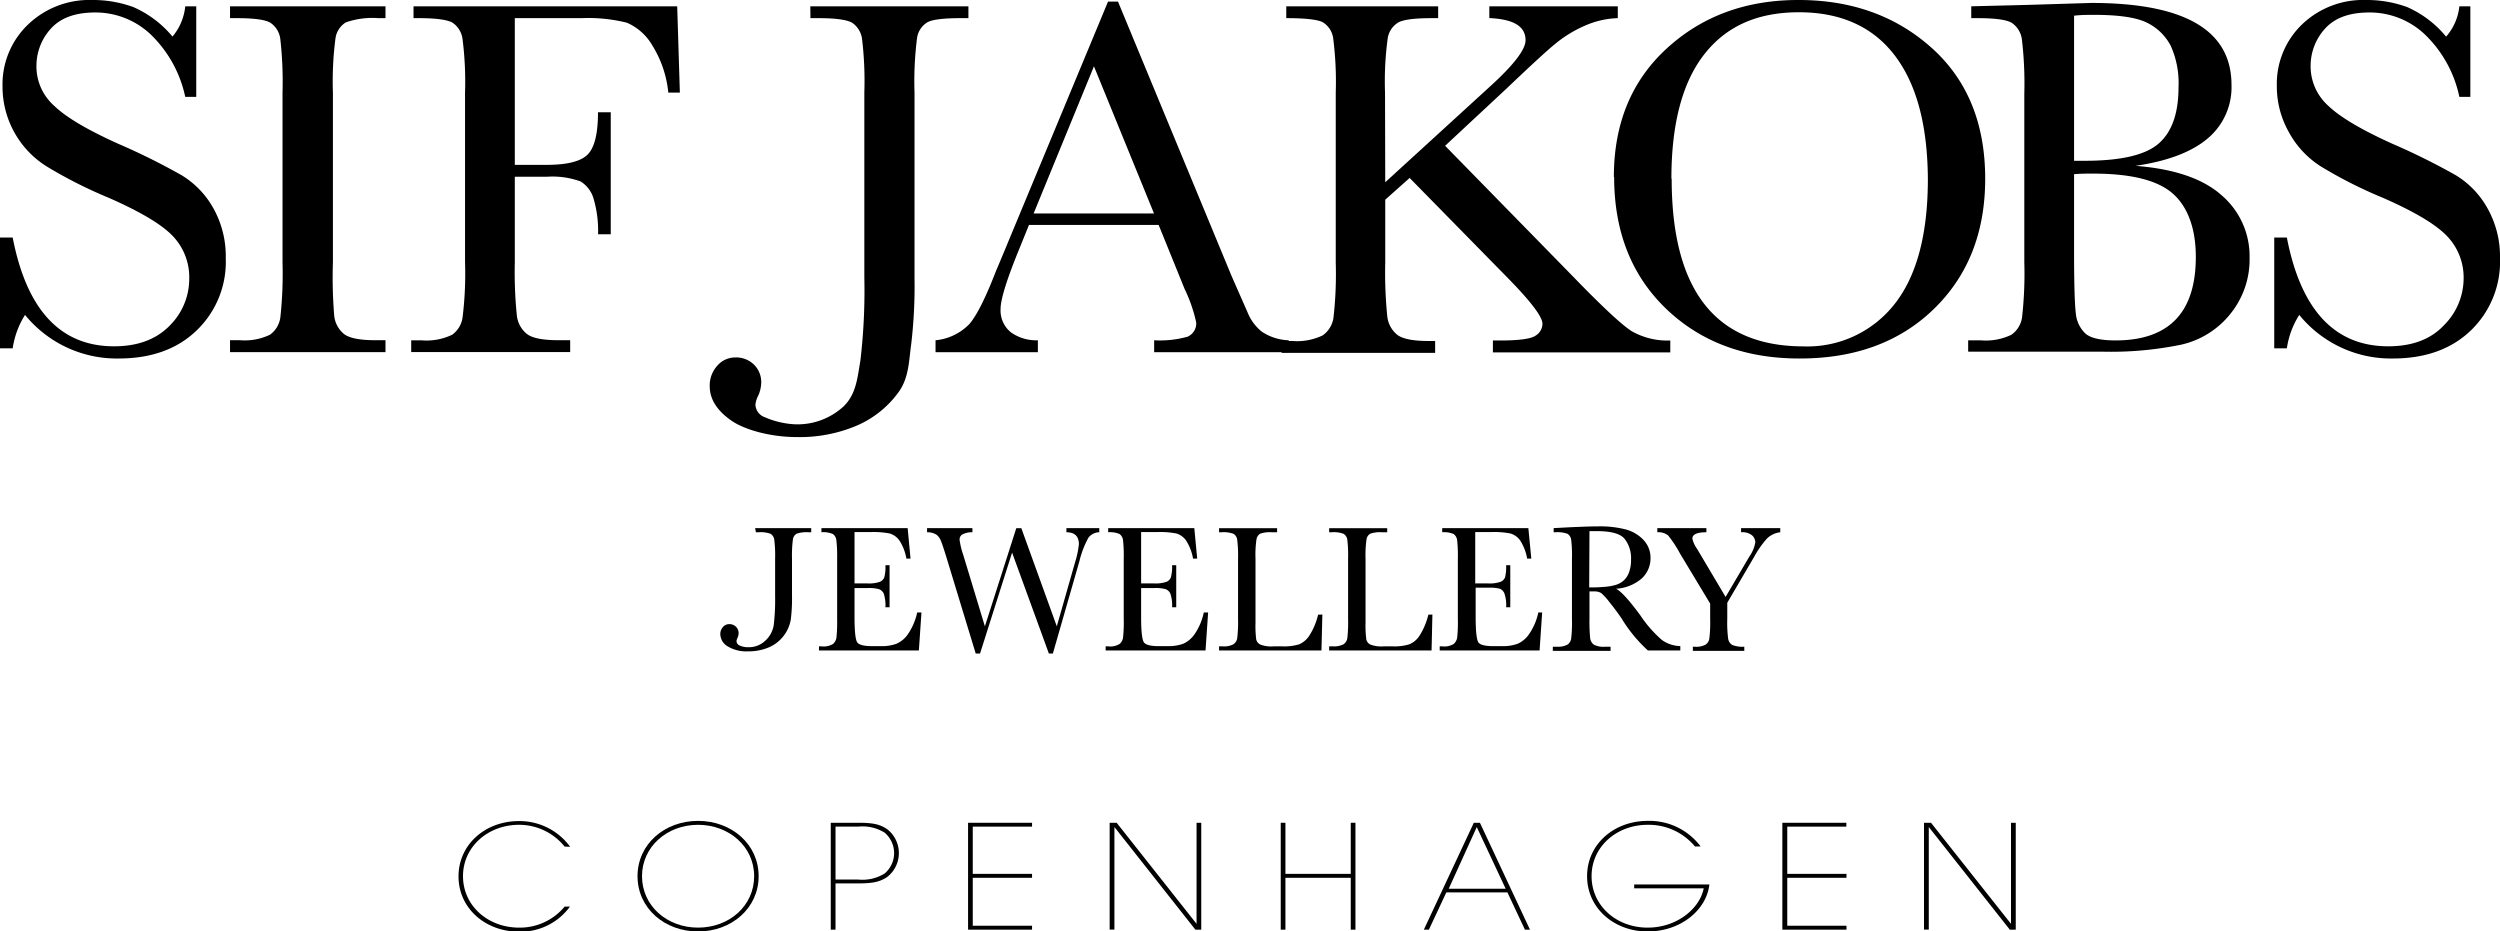
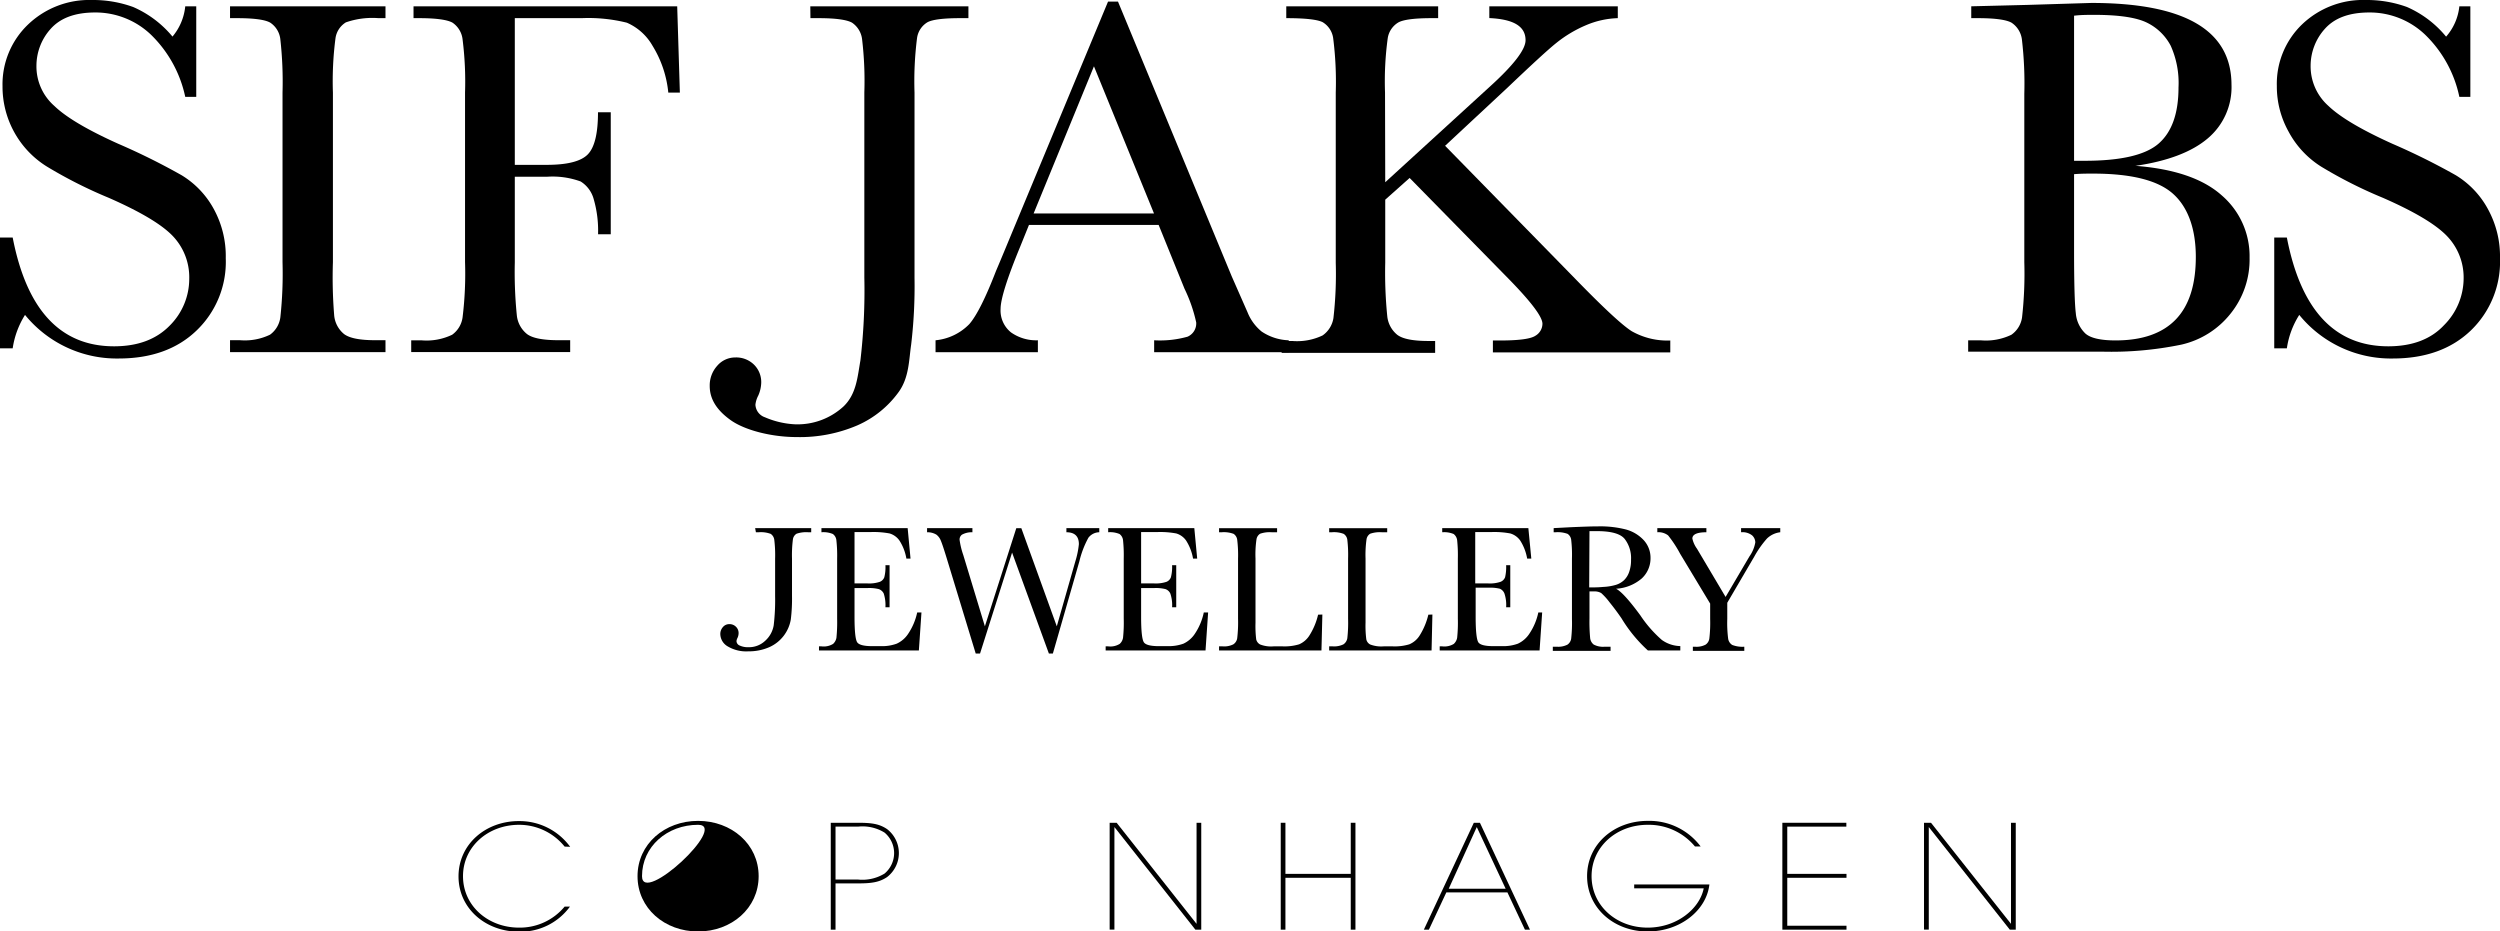
<svg xmlns="http://www.w3.org/2000/svg" viewBox="0 0 356.69 132.9">
  <g data-name="Copenhagen Sort" id="Copenhagen_Sort">
    <path transform="translate(0)" d="M80.56,120.79a8.34,8.34,0,0,0-6.5-3.11c-4.41,0-8,3.11-8,7.33s3.56,7.34,8,7.34a8.3,8.3,0,0,0,6.5-3h.76a8.73,8.73,0,0,1-7.26,3.58c-4.77,0-8.64-3.31-8.64-7.89s3.87-7.91,8.64-7.89a8.94,8.94,0,0,1,7.29,3.67Z" />
-     <path transform="translate(0)" d="M99.6,132.9c-4.77,0-8.64-3.31-8.64-7.89s3.87-7.89,8.64-7.89,8.64,3.32,8.64,7.89S104.37,132.9,99.6,132.9Zm0-15.22c-4.41,0-8,3.11-8,7.33s3.55,7.34,8,7.34,8-3.11,8-7.34S104,117.68,99.6,117.68Z" />
+     <path transform="translate(0)" d="M99.6,132.9c-4.77,0-8.64-3.31-8.64-7.89s3.87-7.89,8.64-7.89,8.64,3.32,8.64,7.89S104.37,132.9,99.6,132.9Zm0-15.22c-4.41,0-8,3.11-8,7.33S104,117.68,99.6,117.68Z" />
    <path transform="translate(0)" d="M126.56,125.14c-1.1.74-2.22.9-4.16.9h-3.19v6.6h-.68V117.39h3.87c2,0,3.06.16,4.16.9a4.32,4.32,0,0,1,0,6.85Zm-.36-6.35a6,6,0,0,0-3.78-.85h-3.21v7.55h3.21a6.07,6.07,0,0,0,3.78-.85,3.81,3.81,0,0,0,0-5.85Z" />
-     <path transform="translate(0)" d="M138.12,132.64V117.39h9.13v.55h-8.46v6.74h8.46v.56h-8.46v6.84h8.46v.56Z" />
    <path transform="translate(0)" d="M170.55,132.64,159,118h0v14.63h-.68V117.39h1l11.4,14.42h0V117.39h.67v15.25Z" />
    <path transform="translate(0)" d="M192.72,132.64v-7.4H183.4v7.4h-.67V117.39h.67v7.29h9.32v-7.29h.67v15.25Z" />
    <path transform="translate(0)" d="M217.57,132.64l-2.5-5.32h-8.71l-2.49,5.32h-.72l7.13-15.25h.87l7.14,15.25ZM210.7,118l-4,8.8h8.12Z" />
    <path transform="translate(0)" d="M235.08,132.9c-4.77,0-8.64-3.31-8.64-7.89s3.87-7.89,8.64-7.89a9.14,9.14,0,0,1,7.56,3.65h-.81a8.57,8.57,0,0,0-6.75-3.09c-4.41,0-8,3.11-8,7.33s3.55,7.34,8,7.34c4.23,0,7.45-2.76,8-5.61h-9.92v-.55h10.73C243.47,129.88,239.74,132.9,235.08,132.9Z" />
    <path transform="translate(0)" d="M254.3,132.64V117.39h9.13v.55H255v6.74h8.45v.56H255v6.84h8.45v.56Z" />
    <path transform="translate(0)" d="M286.75,132.64,275.19,118h0v14.63h-.68V117.39h1l11.41,14.42h0V117.39h.68v15.25Z" />
  </g>
  <g id="Sort">
    <path transform="translate(0)" d="M0,49.7V33.89H1.81q3,15.51,14.45,15.52c3.42,0,6.07-1,8-3A9.41,9.41,0,0,0,27,39.79a8.52,8.52,0,0,0-2.47-6.24c-1.65-1.66-4.68-3.42-9-5.32a65.18,65.18,0,0,1-8.83-4.46A13.35,13.35,0,0,1,2,18.8,13.44,13.44,0,0,1,.36,12.3,11.8,11.8,0,0,1,4,3.5,12.63,12.63,0,0,1,13.12,0,16.77,16.77,0,0,1,19,1a15.09,15.09,0,0,1,5.61,4.22A7.9,7.9,0,0,0,26.43.9H28V13.82H26.43A17.4,17.4,0,0,0,21.59,5a11.46,11.46,0,0,0-8-3.22c-2.89,0-5,.79-6.39,2.37a7.88,7.88,0,0,0-2,5.21,7.49,7.49,0,0,0,2.56,5.76q2.49,2.41,9.08,5.38A94.36,94.36,0,0,1,25.91,25a12.74,12.74,0,0,1,4.58,4.8,14,14,0,0,1,1.72,7.05,13.55,13.55,0,0,1-4.16,10.3q-4.15,4-11.13,4A16.88,16.88,0,0,1,3.57,44.93,12.31,12.31,0,0,0,1.81,49.7Z" />
    <path transform="translate(0)" d="M32.82,2.59V.9H55V2.59h-1a11.51,11.51,0,0,0-4.65.6,3.18,3.18,0,0,0-1.48,2.24,47.38,47.38,0,0,0-.37,7.78V37.4A66.33,66.33,0,0,0,47.68,45a3.89,3.89,0,0,0,1.42,2.67c.78.58,2.25.87,4.44.87H55v1.7H32.82v-1.7h1.42a8.29,8.29,0,0,0,4.29-.79A3.64,3.64,0,0,0,40,45.27a58.12,58.12,0,0,0,.31-7.87V13.21A54.74,54.74,0,0,0,40,5.63a3.27,3.27,0,0,0-1.43-2.39c-.73-.43-2.32-.65-4.76-.65Z" />
    <path transform="translate(0)" d="M96.62.9,97,13.21H95.35A15.6,15.6,0,0,0,93.1,6.53a7.79,7.79,0,0,0-3.66-3.29A22.72,22.72,0,0,0,83,2.59H73.45V23.52H78c2.95,0,4.9-.5,5.87-1.5s1.45-3,1.45-6h1.82V33.42H85.33a16.19,16.19,0,0,0-.62-5,4.28,4.28,0,0,0-1.87-2.53A11.69,11.69,0,0,0,78,25.22H73.45V37.43A61.3,61.3,0,0,0,73.74,45a3.93,3.93,0,0,0,1.45,2.66c.78.59,2.28.88,4.51.88h1.65v1.69H58.67V48.56h1.51a8.44,8.44,0,0,0,4.33-.8A3.66,3.66,0,0,0,66,45.27a51.22,51.22,0,0,0,.35-7.88V13.21A48.16,48.16,0,0,0,66,5.63a3.33,3.33,0,0,0-1.43-2.39c-.73-.42-2.32-.65-4.78-.65H59V.9Z" />
    <path transform="translate(0)" d="M115.61.9h22.56V2.59H137c-2.39,0-4,.2-4.7.6a3.13,3.13,0,0,0-1.46,2.24,49.08,49.08,0,0,0-.36,7.79V39.64a70.56,70.56,0,0,1-.48,9.53c-.32,2.18-.29,4.67-1.76,6.73a14.38,14.38,0,0,1-5.94,4.8,20.8,20.8,0,0,1-8.61,1.66c-3.67,0-7.45-1-9.43-2.41s-3-3-3-4.88a4.17,4.17,0,0,1,1.06-2.87A3.38,3.38,0,0,1,104.91,51a3.62,3.62,0,0,1,2.64,1,3.48,3.48,0,0,1,1.06,2.58,4.81,4.81,0,0,1-.43,1.87,3.63,3.63,0,0,0-.4,1.29,2,2,0,0,0,1.37,1.8,12.31,12.31,0,0,0,4.3,1A9.71,9.71,0,0,0,120.34,58c1.85-1.77,2-4.19,2.42-6.57a85.49,85.49,0,0,0,.56-11.83V13.2A50.26,50.26,0,0,0,123,5.61a3.32,3.32,0,0,0-1.43-2.37c-.73-.42-2.33-.65-4.79-.65h-1.15Z" />
    <path transform="translate(0)" d="M165.31,32.09h-18.5l-1.26,3.12c-1.87,4.53-2.79,7.48-2.79,8.86a4,4,0,0,0,1.48,3.35,6.23,6.23,0,0,0,3.84,1.13v1.7h-14.6v-1.7a7.74,7.74,0,0,0,4.82-2.31q1.57-1.8,3.81-7.59c.16-.37.76-1.78,1.77-4.23L158.09.23h1.42l16.22,39.18L178,44.57a6.78,6.78,0,0,0,2,2.73,7.33,7.33,0,0,0,3.87,1.25v1.7H164.67v-1.7a14.53,14.53,0,0,0,4.76-.51A2.06,2.06,0,0,0,170.67,46,21.51,21.51,0,0,0,169,41.19Zm-.66-1.63-8.57-21-8.61,21Z" />
    <path transform="translate(0)" d="M197.64,26l14.85-13.57c3.46-3.13,5.17-5.35,5.17-6.69,0-2-1.72-3-5.17-3.16V.9h18.33V2.59a12.5,12.5,0,0,0-4.52,1,17.85,17.85,0,0,0-4.19,2.49c-1.26,1-3.6,3.17-7.05,6.45l-8.88,8.27,18.25,18.65c4.16,4.29,6.95,6.9,8.37,7.8a10.31,10.31,0,0,0,5.51,1.33v1.7H213v-1.7h1c2.73,0,4.41-.23,5.07-.68a2,2,0,0,0,1-1.71q0-1.53-5.21-6.8l-13.74-14-3.48,3.1v9a62.11,62.11,0,0,0,.29,7.63,3.92,3.92,0,0,0,1.44,2.66c.79.59,2.27.87,4.47.87h.92v1.7h-21.9v-1.7h1.51a8.44,8.44,0,0,0,4.33-.79,3.72,3.72,0,0,0,1.55-2.49,55.27,55.27,0,0,0,.33-7.88V13.21a49.15,49.15,0,0,0-.37-7.78,3.17,3.17,0,0,0-1.49-2.26c-.74-.38-2.46-.58-5.2-.58V.9h21.67V2.59h-.91c-2.41,0-4,.2-4.75.6A3.17,3.17,0,0,0,198,5.43a45.37,45.37,0,0,0-.39,7.78Z" />
-     <path transform="translate(0)" d="M230.26,25.24q0-11.41,7.55-18.33T256.61,0q11.37,0,19,6.84t7.63,18.67q0,11.44-7.3,18.55t-19.22,7.09q-11.6,0-19-7.09c-4.93-4.74-7.42-11-7.42-18.82m8.21.27q0,11.93,4.69,17.91t14.08,6a15.8,15.8,0,0,0,13-6q4.77-6,4.78-17.84Q275,14,270.32,7.89c-3.13-4.09-7.7-6.14-13.65-6.14s-10.38,2-13.51,6-4.69,9.92-4.69,17.76" />
    <path transform="translate(0)" d="M304.66,23.66c5.51.42,9.62,1.81,12.3,4.19a11.43,11.43,0,0,1,4,8.92,12.3,12.3,0,0,1-2.73,8,12.48,12.48,0,0,1-7,4.4,49.47,49.47,0,0,1-11.4,1H280.81V48.56h1.85a8.37,8.37,0,0,0,4.32-.8,3.65,3.65,0,0,0,1.52-2.49,55.79,55.79,0,0,0,.32-7.87v-24a53.89,53.89,0,0,0-.34-7.75A3.36,3.36,0,0,0,287,3.24c-.73-.42-2.33-.65-4.81-.65h-.94V.9l8-.2,9.13-.28q19.95,0,20,11.63A9.54,9.54,0,0,1,315,19.74q-3.42,2.91-10.3,3.92m-8.78-.72c.6,0,1.1,0,1.51,0,5.15,0,8.67-.81,10.56-2.46s2.83-4.32,2.83-8a12.94,12.94,0,0,0-1.11-5.95,7.58,7.58,0,0,0-3.32-3.26c-1.49-.76-4-1.15-7.6-1.15-.93,0-1.89,0-2.87.12Zm0,1.87v11c0,4.67.09,7.63.25,8.89a4.5,4.5,0,0,0,1.35,2.87c.72.66,2.17,1,4.32,1,3.81,0,6.68-1,8.6-3s2.85-5,2.85-8.92-1.08-7.06-3.25-9-6-2.88-11.4-2.88c-.86,0-1.77,0-2.72.08" />
    <path transform="translate(0)" d="M324.48,49.7V33.89h1.8q3,15.51,14.46,15.52c3.41,0,6.08-1,7.95-3a9.49,9.49,0,0,0,2.81-6.64A8.52,8.52,0,0,0,349,33.55c-1.66-1.66-4.67-3.42-9-5.32a64,64,0,0,1-8.83-4.46,13.27,13.27,0,0,1-4.65-5,13.22,13.22,0,0,1-1.67-6.5,11.76,11.76,0,0,1,3.61-8.8A12.59,12.59,0,0,1,337.59,0a16.77,16.77,0,0,1,5.83,1A15,15,0,0,1,349,5.23,7.75,7.75,0,0,0,350.89.9h1.57V13.82h-1.57A17.24,17.24,0,0,0,346.06,5a11.45,11.45,0,0,0-8-3.22c-2.9,0-5,.79-6.39,2.37a7.89,7.89,0,0,0-2,5.21,7.55,7.55,0,0,0,2.55,5.76q2.52,2.41,9.09,5.38A95.58,95.58,0,0,1,350.38,25a12.72,12.72,0,0,1,4.57,4.8,14,14,0,0,1,1.74,7.05,13.62,13.62,0,0,1-4.16,10.3q-4.17,4-11.14,4a16.85,16.85,0,0,1-13.34-6.22,12.15,12.15,0,0,0-1.77,4.77Z" />
    <path transform="translate(0)" d="M107.74,75.35h8v.59h-.43a4.18,4.18,0,0,0-1.66.21,1.12,1.12,0,0,0-.52.8,17.84,17.84,0,0,0-.13,2.76V85a24,24,0,0,1-.17,3.38,5.29,5.29,0,0,1-3.06,3.95,7.25,7.25,0,0,1-3,.6,5.15,5.15,0,0,1-3-.74,2.07,2.07,0,0,1-1-1.73,1.47,1.47,0,0,1,.38-1,1.16,1.16,0,0,1,.91-.41,1.27,1.27,0,0,1,.94.37,1.24,1.24,0,0,1,.38.92,1.62,1.62,0,0,1-.15.66,1.27,1.27,0,0,0-.15.47.71.71,0,0,0,.48.64,2.71,2.71,0,0,0,1.2.23,3.36,3.36,0,0,0,2.43-.93,3.8,3.8,0,0,0,1.2-2.2,31,31,0,0,0,.2-4.2V79.71a18.12,18.12,0,0,0-.12-2.7,1.2,1.2,0,0,0-.51-.84,4,4,0,0,0-1.7-.23h-.41Z" />
    <path transform="translate(0)" d="M130.87,87.38h.6l-.37,5.43H116.85v-.59h.35a2.56,2.56,0,0,0,1.66-.35,1.54,1.54,0,0,0,.48-.88,22.5,22.5,0,0,0,.1-2.72V79.7a20.1,20.1,0,0,0-.11-2.63,1.25,1.25,0,0,0-.5-.88,3.48,3.48,0,0,0-1.63-.25v-.59h12.3l.41,4.35h-.59a6.81,6.81,0,0,0-1-2.59,2.62,2.62,0,0,0-1.4-1,12.39,12.39,0,0,0-2.62-.2h-2.38v7.33h1.83a4.78,4.78,0,0,0,1.76-.22,1.13,1.13,0,0,0,.66-.66,5.89,5.89,0,0,0,.16-1.72h.59v6h-.59a5.4,5.4,0,0,0-.24-1.95,1.23,1.23,0,0,0-.71-.64,5.66,5.66,0,0,0-1.56-.15h-1.9V88c0,2.06.13,3.28.39,3.65s1,.54,2.12.54h1.28a6.08,6.08,0,0,0,2.22-.35,3.9,3.9,0,0,0,1.67-1.45,8.72,8.72,0,0,0,1.26-3" />
    <path transform="translate(0)" d="M150.22,93.24h-.57l-5.25-14.4-4.57,14.4h-.62l-4.14-13.6c-.38-1.24-.65-2.06-.82-2.46a2,2,0,0,0-.65-.9,2.48,2.48,0,0,0-1.33-.34v-.59h6.47v.59a2.87,2.87,0,0,0-1.5.35.86.86,0,0,0-.33.73,11.3,11.3,0,0,0,.53,2.18l3.08,10.16,4.48-14h.72l5.06,14,2.64-9.25a12.39,12.39,0,0,0,.51-2.47c0-1.13-.6-1.7-1.78-1.7v-.59h4.69v.59a2,2,0,0,0-1.55.78A13.49,13.49,0,0,0,154,80.09Z" />
    <path transform="translate(0)" d="M171.76,87.38h.61L172,92.81H157.75v-.59h.35a2.53,2.53,0,0,0,1.65-.35,1.48,1.48,0,0,0,.48-.88,20.46,20.46,0,0,0,.1-2.72V79.7a20.75,20.75,0,0,0-.1-2.63,1.28,1.28,0,0,0-.5-.88,3.46,3.46,0,0,0-1.62-.25v-.59H170.4l.41,4.35h-.59a7,7,0,0,0-1-2.59,2.62,2.62,0,0,0-1.4-1,12.46,12.46,0,0,0-2.62-.2h-2.39v7.33h1.84a4.85,4.85,0,0,0,1.76-.22,1.11,1.11,0,0,0,.65-.66,5.79,5.79,0,0,0,.17-1.72h.59v6h-.59a5.12,5.12,0,0,0-.25-1.95,1.19,1.19,0,0,0-.7-.64,5.7,5.7,0,0,0-1.57-.15h-1.9V88c0,2.06.14,3.28.4,3.65s1,.54,2.11.54h1.28a6.23,6.23,0,0,0,2.24-.35,3.94,3.94,0,0,0,1.66-1.45,8.54,8.54,0,0,0,1.25-3" />
    <path transform="translate(0)" d="M188.67,87.68l-.13,5.13H173.93v-.59h.51a2.9,2.9,0,0,0,1.53-.29,1.27,1.27,0,0,0,.55-.87,19.27,19.27,0,0,0,.12-2.79V79.7a18,18,0,0,0-.12-2.69,1.2,1.2,0,0,0-.51-.84,4,4,0,0,0-1.7-.23h-.38v-.58h8.28v.58h-.76a4.18,4.18,0,0,0-1.66.21,1.15,1.15,0,0,0-.52.8,15,15,0,0,0-.14,2.75v9.14a15.81,15.81,0,0,0,.1,2.38,1.1,1.1,0,0,0,.56.73,4.3,4.3,0,0,0,1.92.27H183a7.19,7.19,0,0,0,2.35-.29,3.24,3.24,0,0,0,1.45-1.23,9.58,9.58,0,0,0,1.26-3Z" />
    <path transform="translate(0)" d="M204.37,87.68l-.12,5.13H189.64v-.59h.51a3,3,0,0,0,1.53-.29,1.31,1.31,0,0,0,.55-.87,19.86,19.86,0,0,0,.11-2.79V79.7a18.58,18.58,0,0,0-.11-2.69,1.18,1.18,0,0,0-.52-.84,3.94,3.94,0,0,0-1.69-.23h-.38v-.58h8.28v.58h-.76a4.24,4.24,0,0,0-1.67.21,1.15,1.15,0,0,0-.52.8,16.08,16.08,0,0,0-.14,2.75v9.14a15.27,15.27,0,0,0,.11,2.38,1.08,1.08,0,0,0,.55.73,4.41,4.41,0,0,0,1.93.27h1.3a7.19,7.19,0,0,0,2.35-.29,3.2,3.2,0,0,0,1.46-1.23,9.82,9.82,0,0,0,1.26-3Z" />
    <path transform="translate(0)" d="M219.43,87.38h.6l-.37,5.43H205.41v-.59h.36a2.56,2.56,0,0,0,1.65-.35,1.54,1.54,0,0,0,.48-.88,20.46,20.46,0,0,0,.1-2.72V79.7a20.75,20.75,0,0,0-.1-2.63,1.32,1.32,0,0,0-.5-.88,3.54,3.54,0,0,0-1.63-.25v-.59h12.29l.42,4.35h-.59a7,7,0,0,0-1-2.59,2.65,2.65,0,0,0-1.41-1,12.33,12.33,0,0,0-2.62-.2h-2.38v7.33h1.83a4.78,4.78,0,0,0,1.76-.22,1.15,1.15,0,0,0,.67-.66,6.4,6.4,0,0,0,.15-1.72h.59v6h-.59a5.18,5.18,0,0,0-.24-1.95A1.23,1.23,0,0,0,214,84a5.61,5.61,0,0,0-1.56-.15h-1.9V88c0,2.06.14,3.28.39,3.65s1,.54,2.12.54h1.28a6.1,6.1,0,0,0,2.23-.35,3.94,3.94,0,0,0,1.66-1.45,8.53,8.53,0,0,0,1.26-3" />
    <path transform="translate(0)" d="M239.74,92.81h-4.62a20.72,20.72,0,0,1-3.77-4.59c-.54-.79-1.1-1.54-1.69-2.27a9.19,9.19,0,0,0-1.2-1.33,1.86,1.86,0,0,0-1-.24h-.68v3.88a24.61,24.61,0,0,0,.09,2.7,1.37,1.37,0,0,0,.51,1,2.82,2.82,0,0,0,1.58.31h.83v.59h-8.24v-.59h.56a2.89,2.89,0,0,0,1.52-.29,1.26,1.26,0,0,0,.54-.87,19.76,19.76,0,0,0,.11-2.79V79.7a18.58,18.58,0,0,0-.11-2.69,1.2,1.2,0,0,0-.51-.84,4.09,4.09,0,0,0-1.71-.23h-.28v-.59l2.46-.13c1.64-.07,2.94-.12,3.91-.12a14.68,14.68,0,0,1,4,.46,5.44,5.44,0,0,1,2.5,1.53,3.71,3.71,0,0,1,.95,2.52,3.9,3.9,0,0,1-1.25,2.92A6.17,6.17,0,0,1,230.57,84q1.06.52,3.47,3.8a17.53,17.53,0,0,0,3.06,3.5,4.66,4.66,0,0,0,2.64.88Zm-13-9c.63,0,1.29,0,2-.07a7.63,7.63,0,0,0,1.76-.28,3,3,0,0,0,1.21-.68,3,3,0,0,0,.73-1.17,5.05,5.05,0,0,0,.27-1.78,4.46,4.46,0,0,0-.91-2.94c-.6-.74-1.92-1.11-3.94-1.11-.32,0-.68,0-1.08,0Z" />
    <path transform="translate(0)" d="M246.2,85.17l3.4-5.78a4.88,4.88,0,0,0,.84-2,1.39,1.39,0,0,0-.45-1,2.22,2.22,0,0,0-1.58-.45v-.59H254v.59a3.29,3.29,0,0,0-1.89.89,14.21,14.21,0,0,0-1.82,2.59L246.44,86v2.32a17.66,17.66,0,0,0,.13,2.83,1.28,1.28,0,0,0,.58.87,4,4,0,0,0,1.72.25v.59h-7.34v-.59h.29a2.79,2.79,0,0,0,1.52-.29,1.26,1.26,0,0,0,.54-.87,19.18,19.18,0,0,0,.12-2.79V86.12L239.71,79A16.85,16.85,0,0,0,238,76.39a2.24,2.24,0,0,0-1.54-.45v-.59h7v.59c-1.31,0-2,.3-2,.9a3.88,3.88,0,0,0,.66,1.45Z" />
  </g>
</svg>